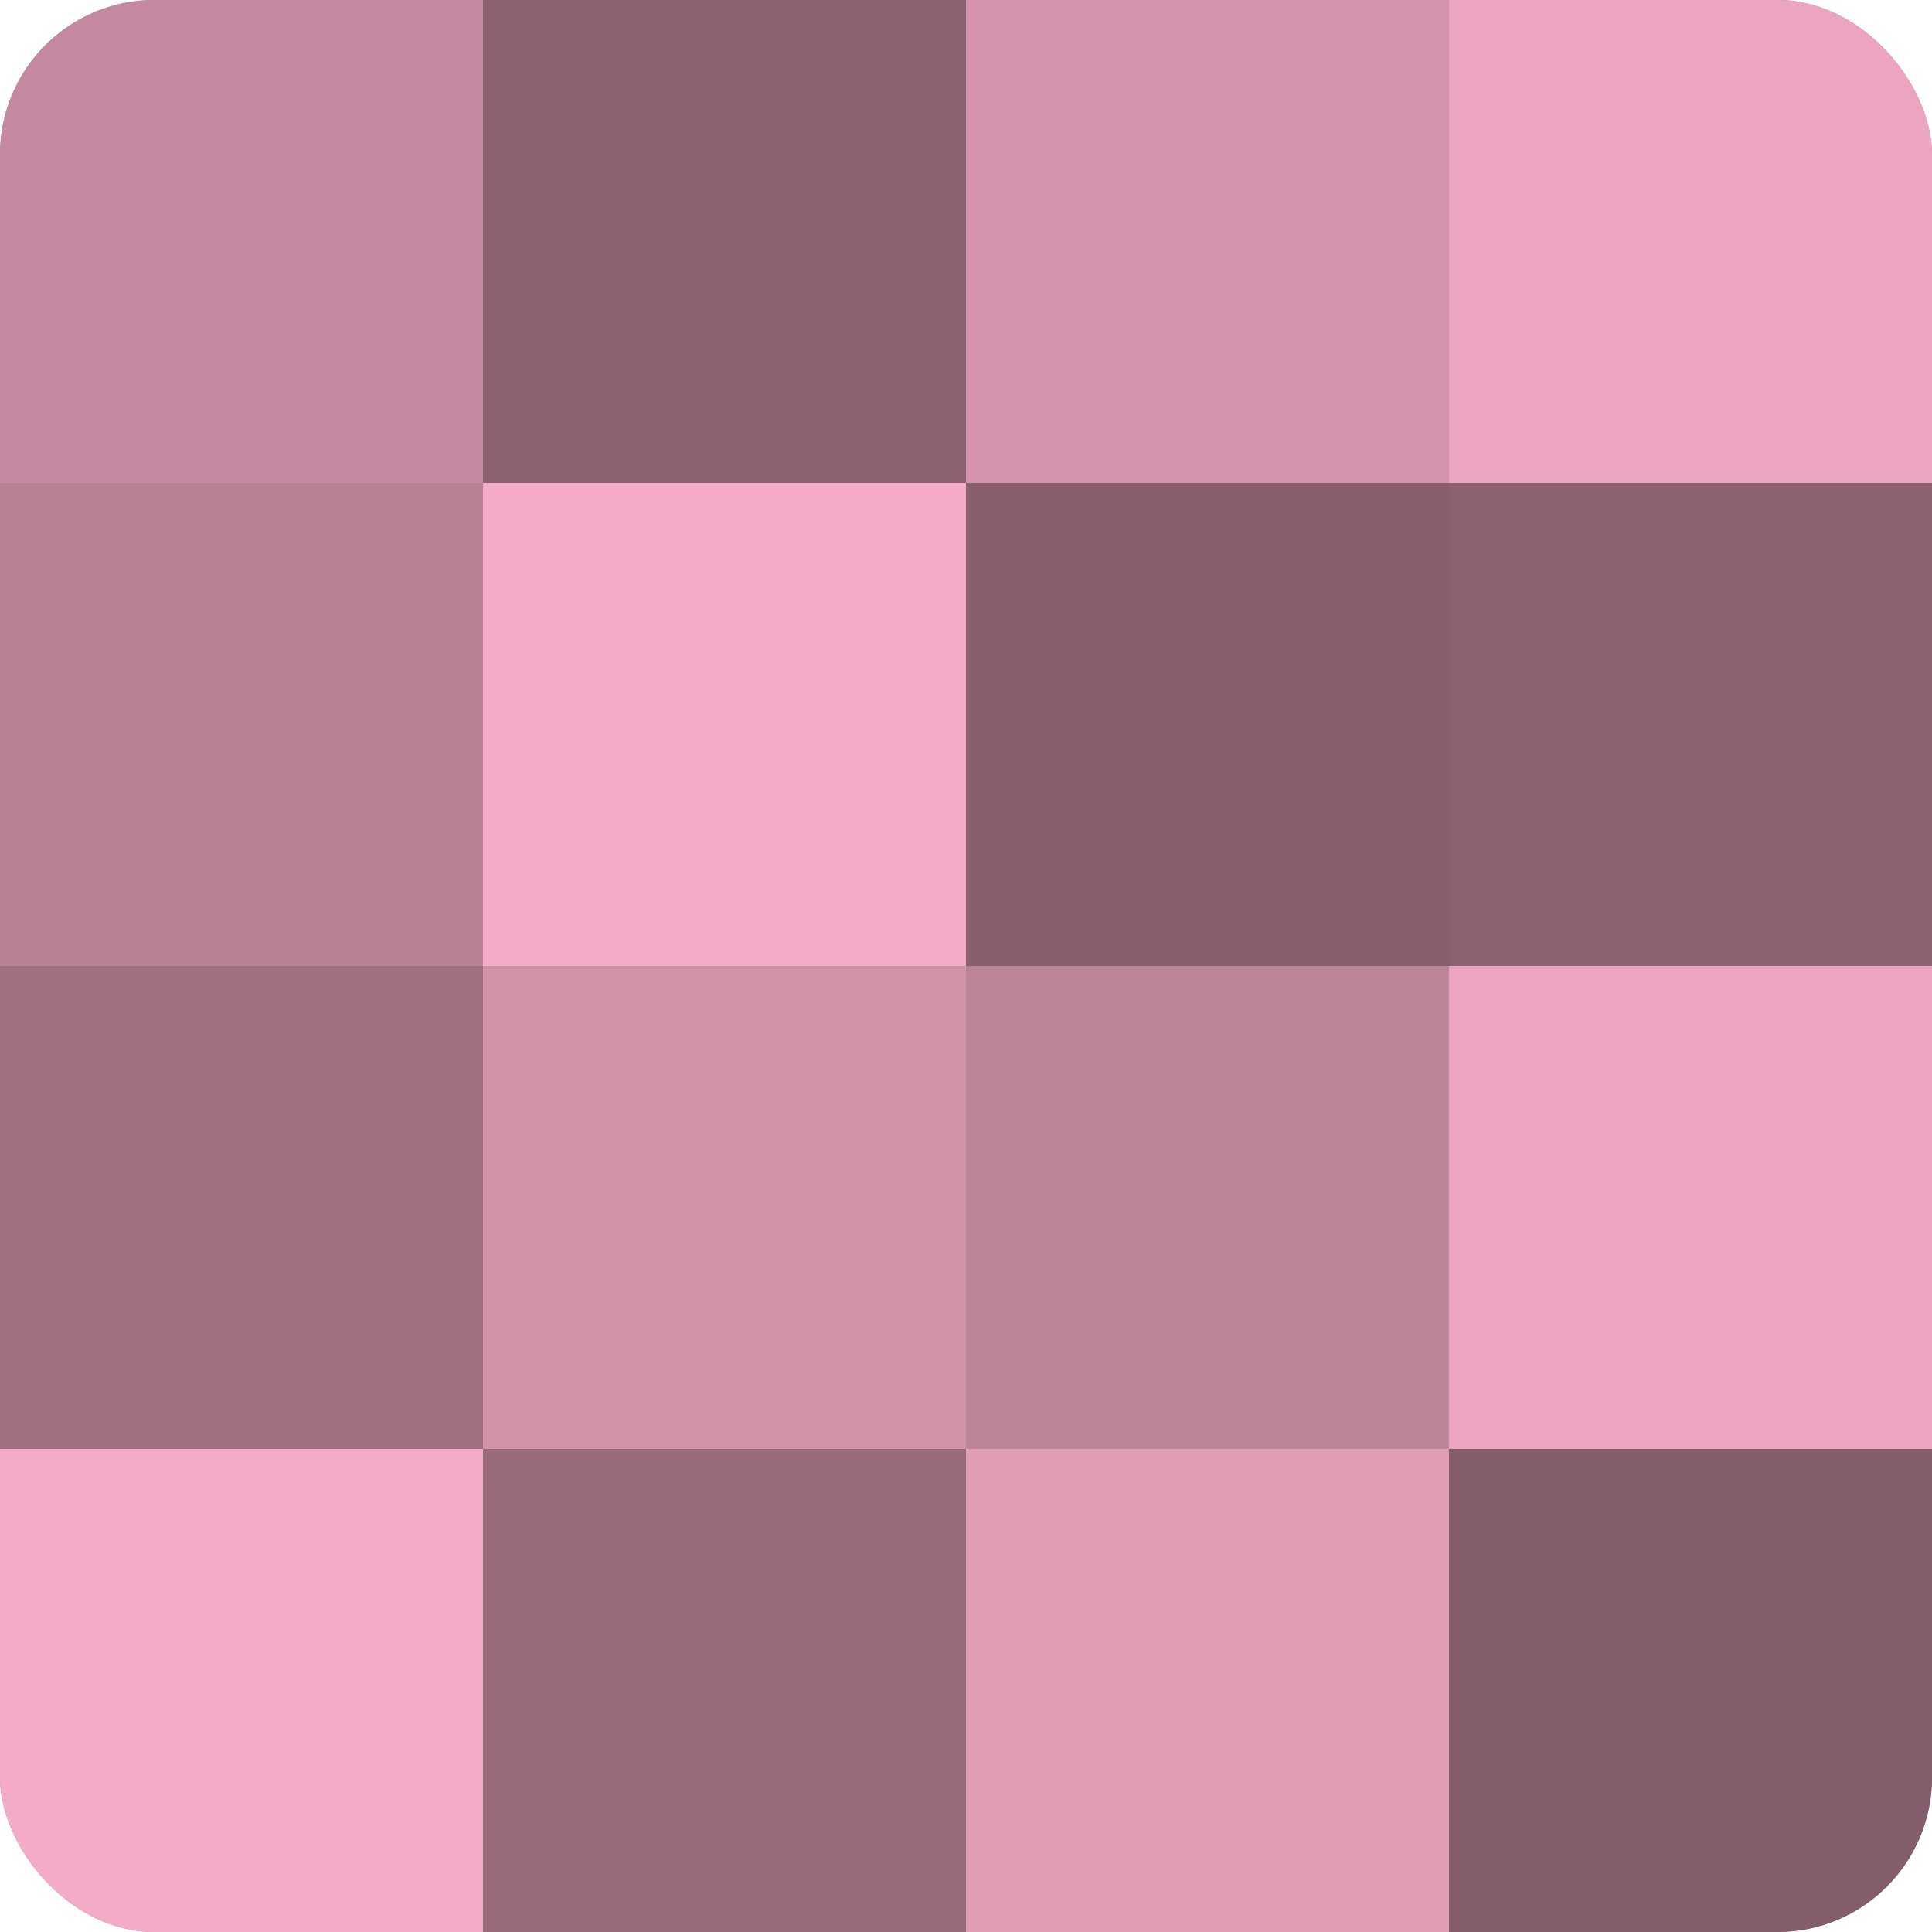
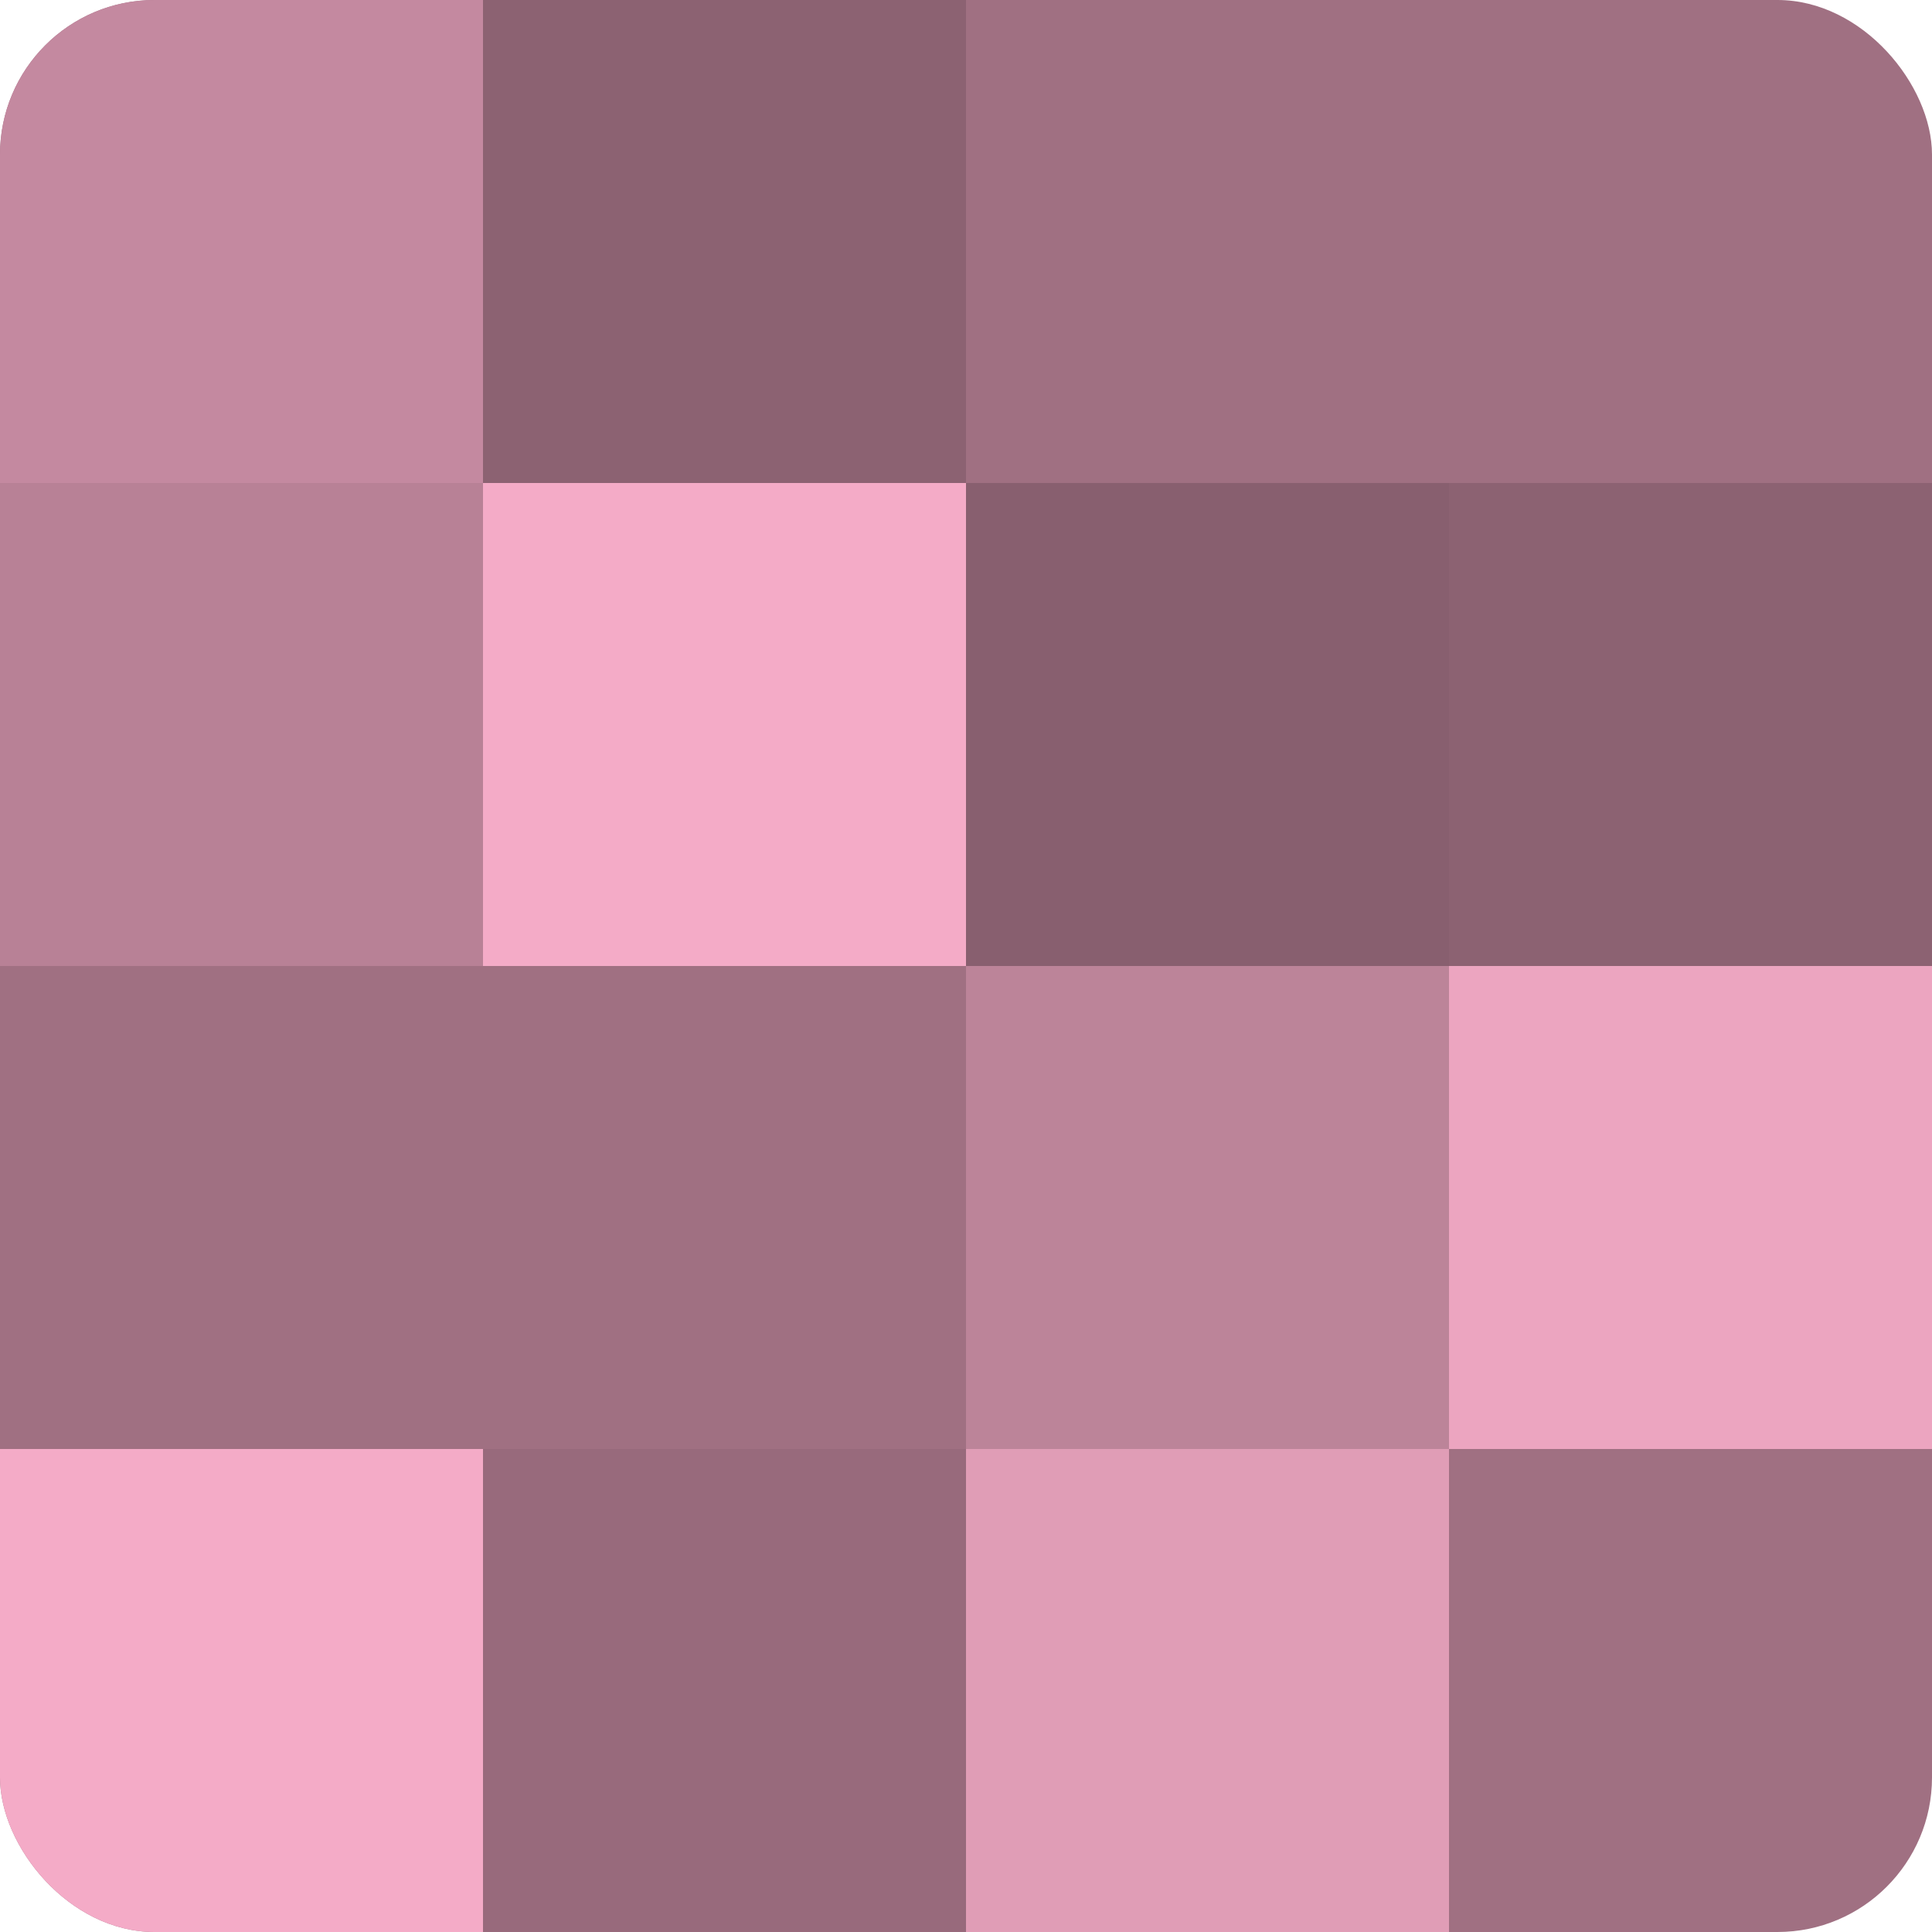
<svg xmlns="http://www.w3.org/2000/svg" width="80" height="80" viewBox="0 0 100 100" preserveAspectRatio="xMidYMid meet">
  <defs>
    <clipPath id="c" width="100" height="100">
      <rect width="100" height="100" rx="8" ry="8" />
    </clipPath>
  </defs>
  <g clip-path="url(#c)">
    <rect width="100" height="100" fill="#a07082" />
    <rect width="25" height="25" fill="#c489a0" />
    <rect y="25" width="25" height="25" fill="#b88196" />
-     <rect y="50" width="25" height="25" fill="#a07082" />
    <rect y="75" width="25" height="25" fill="#f4abc7" />
    <rect x="25" width="25" height="25" fill="#8c6272" />
    <rect x="25" y="25" width="25" height="25" fill="#f4abc7" />
-     <rect x="25" y="50" width="25" height="25" fill="#d092a9" />
    <rect x="25" y="75" width="25" height="25" fill="#986a7c" />
-     <rect x="50" width="25" height="25" fill="#d494ad" />
    <rect x="50" y="25" width="25" height="25" fill="#885f6f" />
    <rect x="50" y="50" width="25" height="25" fill="#bc8499" />
    <rect x="50" y="75" width="25" height="25" fill="#e09db6" />
-     <rect x="75" width="25" height="25" fill="#eca5c0" />
    <rect x="75" y="25" width="25" height="25" fill="#8c6272" />
    <rect x="75" y="50" width="25" height="25" fill="#eca5c0" />
-     <rect x="75" y="75" width="25" height="25" fill="#845d6c" />
  </g>
</svg>